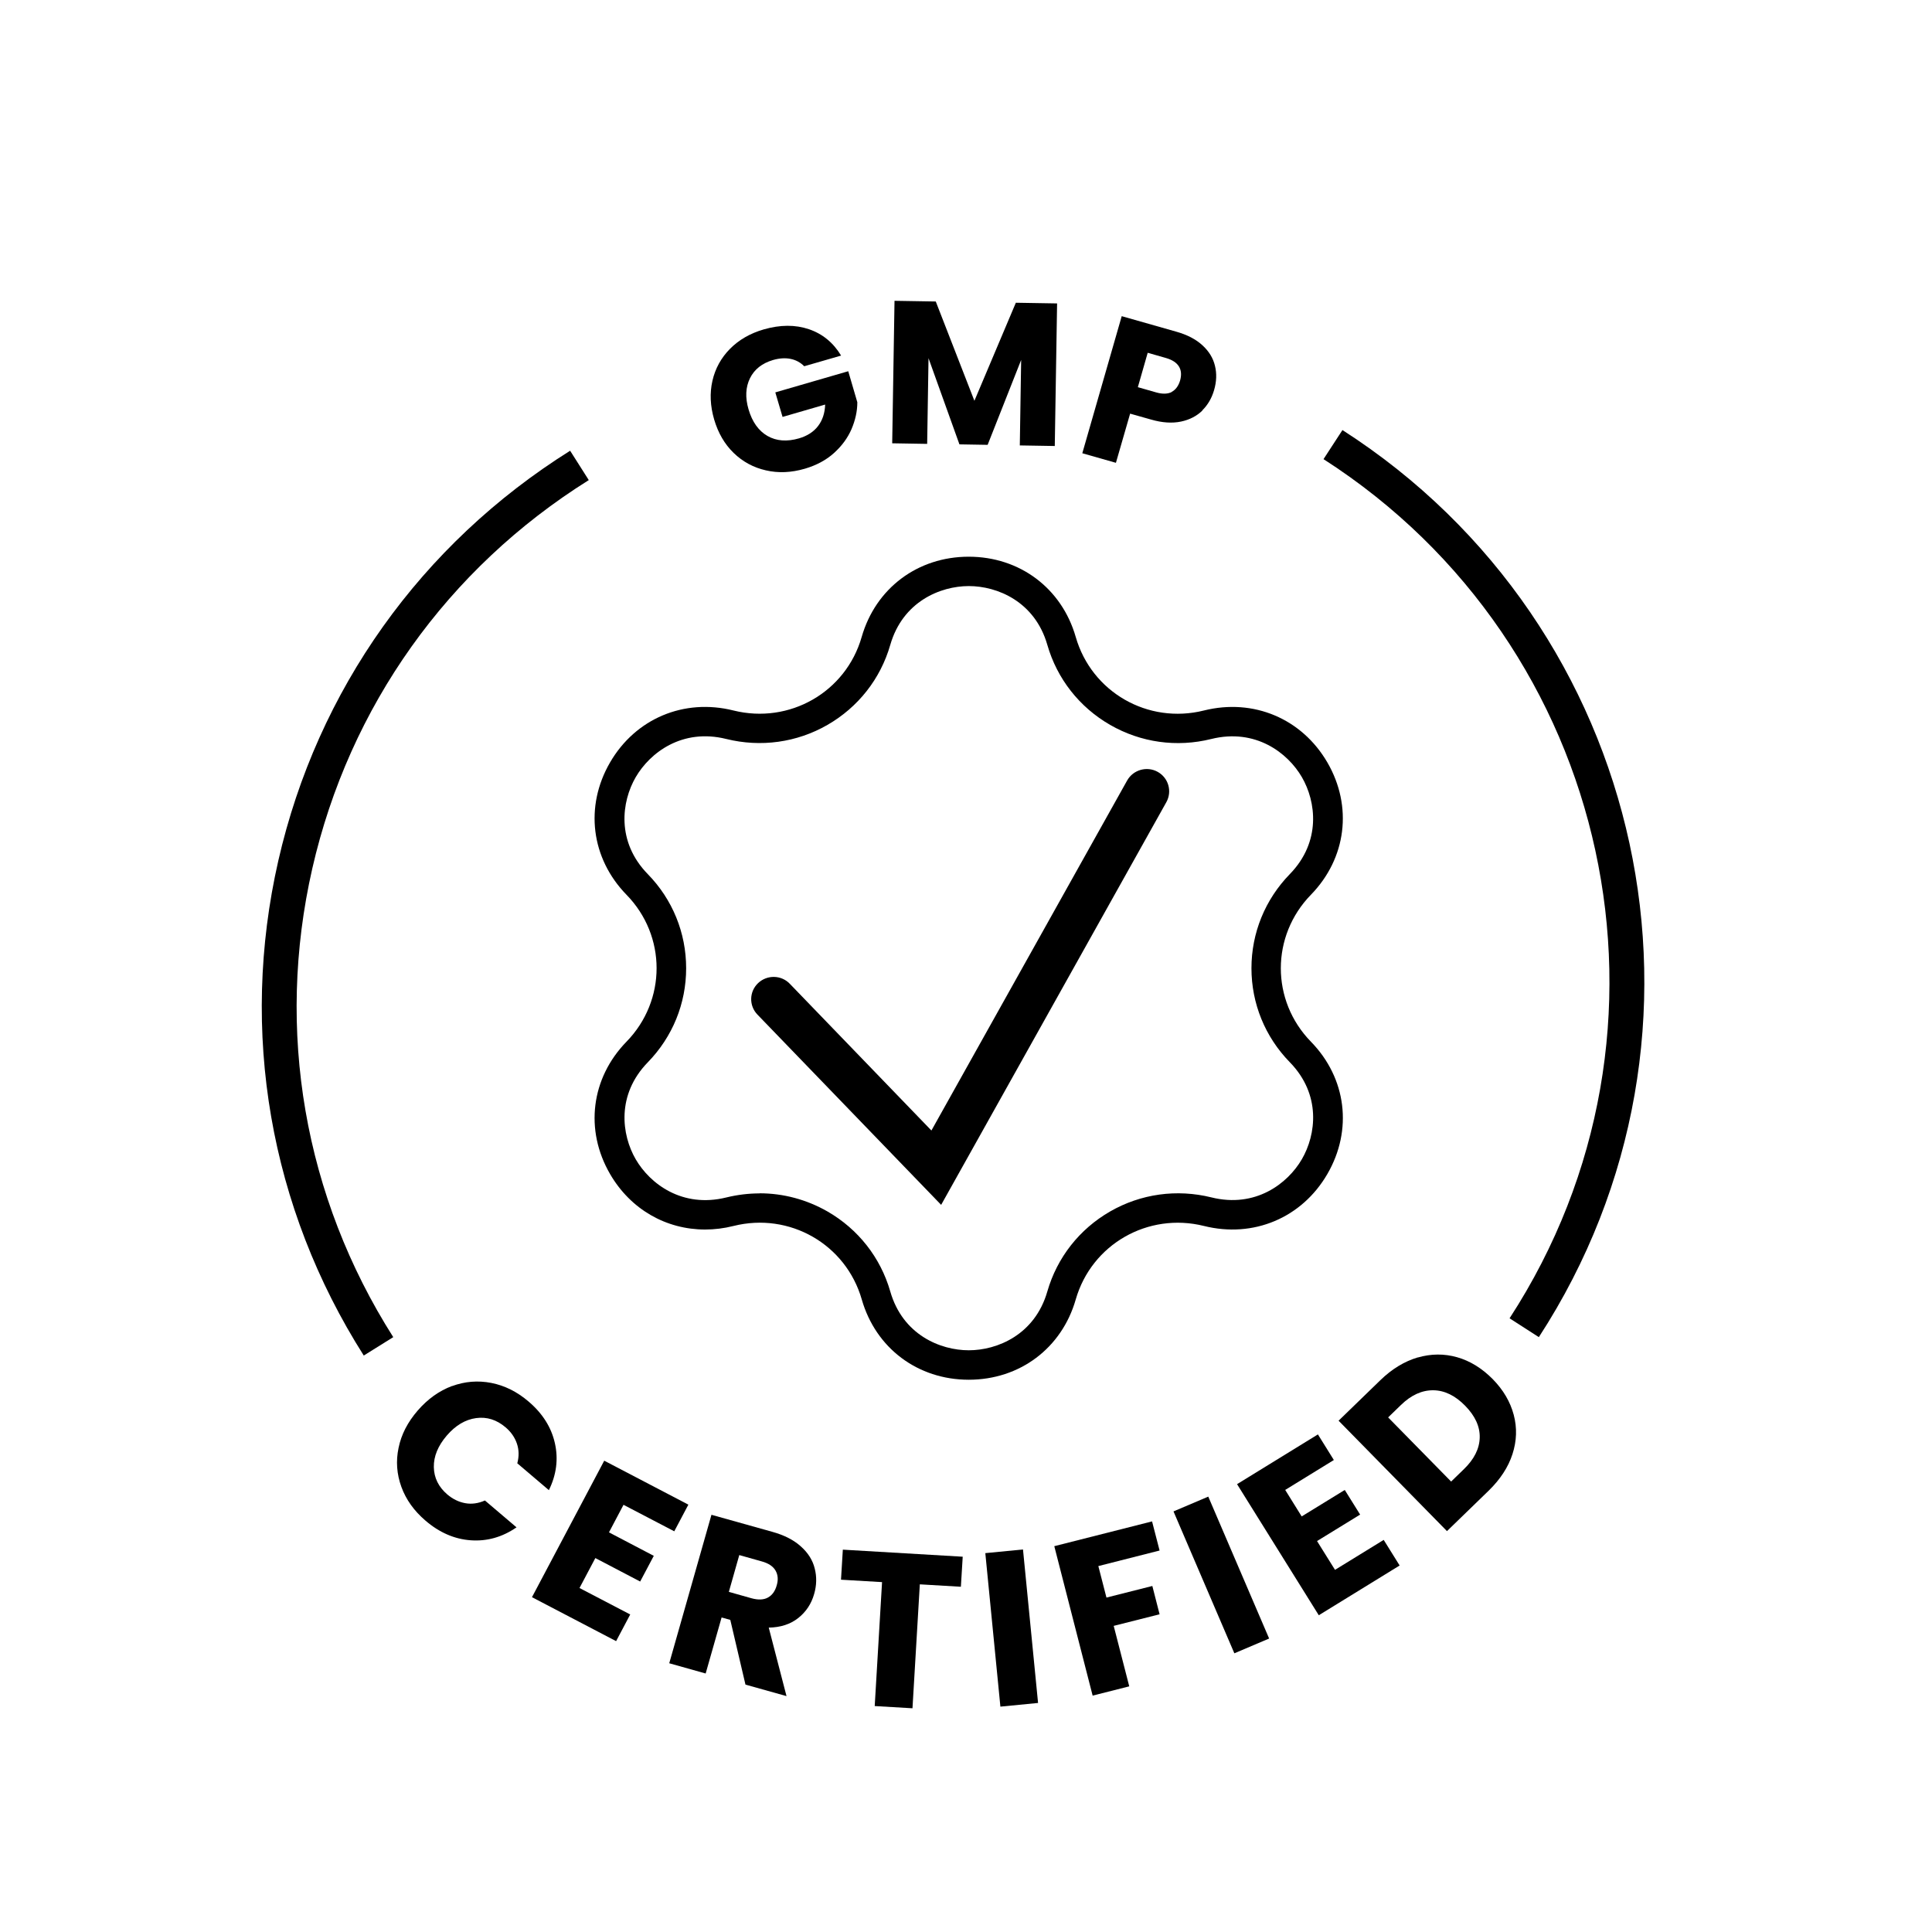
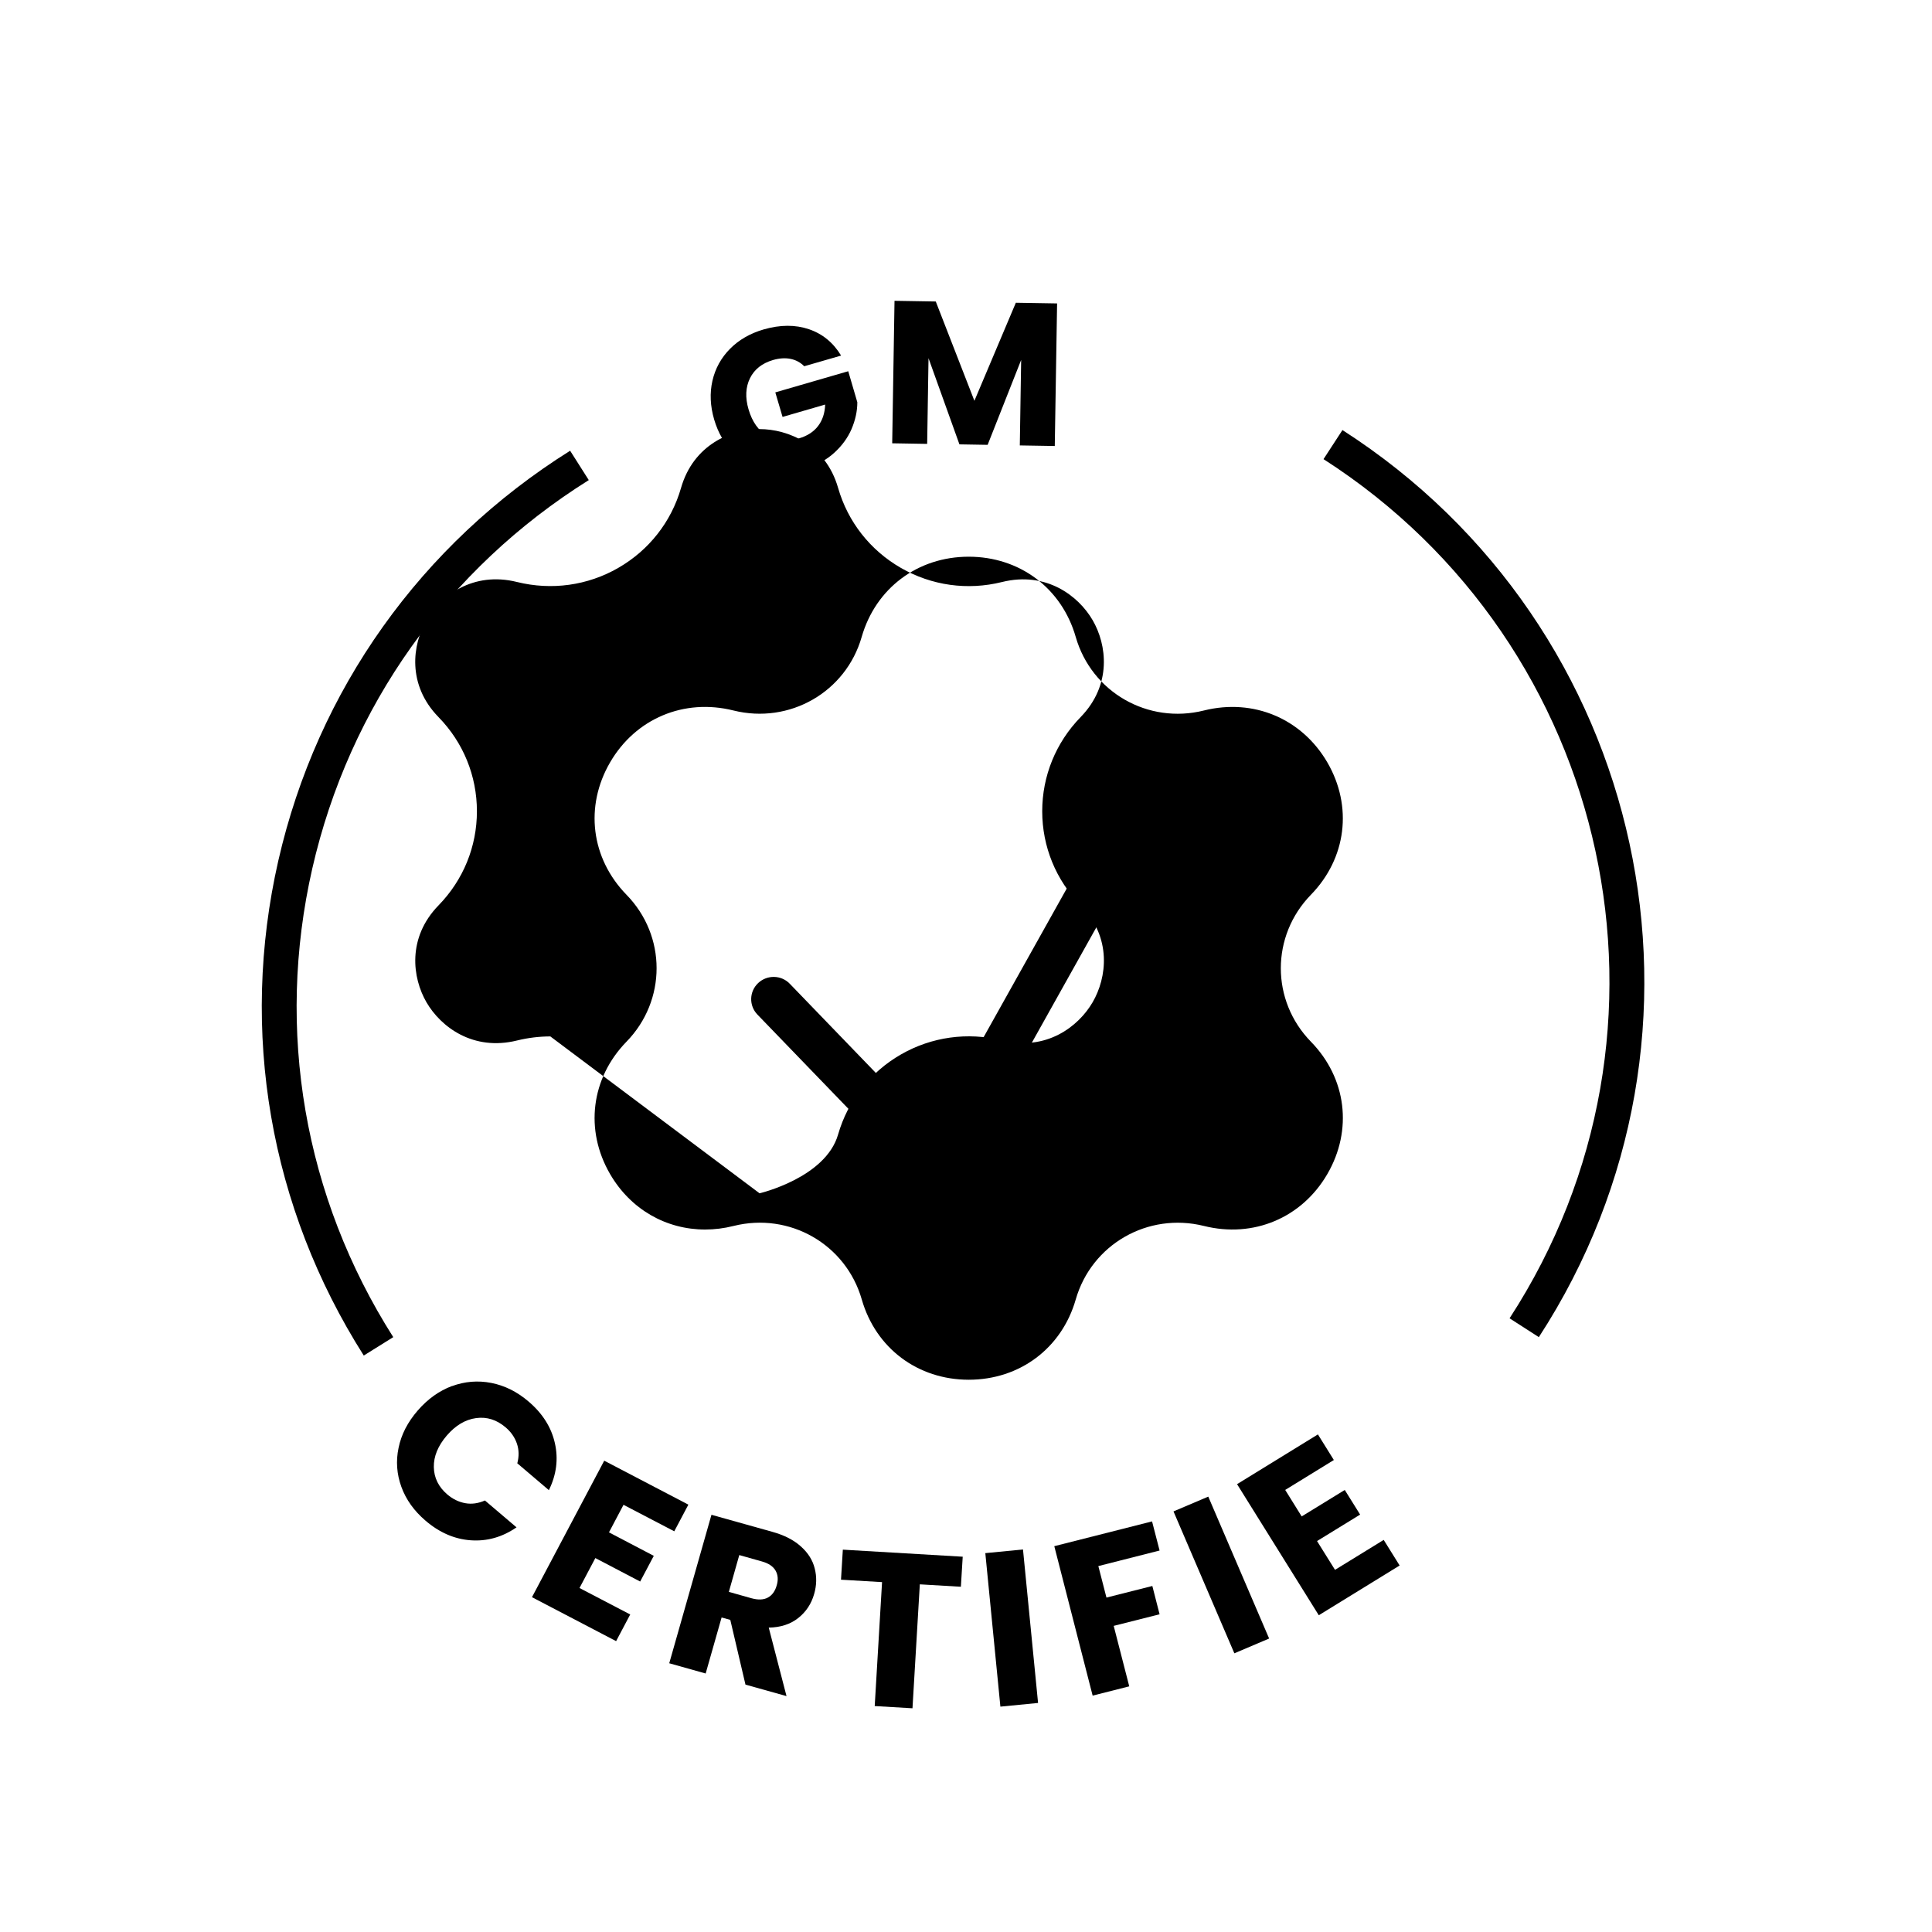
<svg xmlns="http://www.w3.org/2000/svg" viewBox="0 0 200 200" version="1.1">
  <g>
    <g id="Layer_1">
      <g>
        <path d="M159.3,138.42l-3.03-1.95c19.37-29.79,10.73-69.69-19.26-88.94l1.96-3.01c31.66,20.32,40.79,62.44,20.33,93.9Z" />
        <g>
          <g>
            <path d="M83.25,37.91c-.4-.4-.87-.65-1.42-.76-.55-.11-1.16-.07-1.81.12-1.12.33-1.92.95-2.38,1.88-.46.93-.51,2.01-.15,3.23.38,1.3,1.04,2.22,1.96,2.75.93.53,2.01.61,3.26.25.85-.25,1.51-.67,1.97-1.27.46-.6.71-1.34.74-2.23l-4.41,1.28-.75-2.54,7.55-2.19.94,3.21c0,.94-.21,1.86-.6,2.78-.4.92-1,1.74-1.82,2.48-.81.73-1.82,1.27-3.01,1.62-1.41.41-2.75.47-4.04.17-1.28-.29-2.39-.89-3.33-1.8-.94-.91-1.61-2.07-2.02-3.46-.41-1.4-.47-2.74-.18-4.01.29-1.27.9-2.38,1.82-3.31.92-.93,2.08-1.6,3.49-2.01,1.71-.49,3.26-.5,4.68-.02,1.41.48,2.52,1.39,3.33,2.73l-3.84,1.11Z" />
            <path d="M109.43,31.42l-.24,14.75-3.62-.06.14-8.85-3.47,8.79-2.92-.05-3.2-8.92-.14,8.87-3.62-.06.24-14.75,4.27.07,4,10.28,4.29-10.15,4.25.07Z" />
-             <path d="M124.48,42.49c-.58.57-1.32.96-2.22,1.15-.91.19-1.94.13-3.11-.21l-2.16-.61-1.47,5.09-3.48-.99,4.08-14.19,5.63,1.6c1.14.32,2.05.79,2.72,1.41.67.61,1.11,1.32,1.3,2.12.2.8.17,1.64-.09,2.53-.24.82-.64,1.52-1.22,2.09ZM121.29,40.57c.41-.22.7-.61.87-1.17.16-.57.13-1.05-.11-1.45-.24-.4-.69-.7-1.35-.89l-1.89-.54-1.02,3.56,1.89.54c.66.19,1.2.17,1.62-.04Z" />
          </g>
          <g>
            <path d="M46.79,143.49c1.33-.49,2.69-.6,4.07-.33,1.38.27,2.67.91,3.85,1.92,1.45,1.23,2.36,2.67,2.73,4.31.37,1.64.17,3.26-.62,4.87l-3.27-2.78c.19-.71.18-1.39-.04-2.04-.22-.64-.61-1.21-1.18-1.69-.92-.78-1.93-1.1-3.04-.95-1.11.15-2.13.75-3.04,1.81-.91,1.06-1.36,2.15-1.34,3.26.02,1.12.49,2.06,1.4,2.84.57.48,1.19.78,1.86.9.67.12,1.35.02,2.03-.28l3.27,2.78c-1.48,1.02-3.06,1.46-4.74,1.34-1.68-.12-3.25-.8-4.69-2.04-1.18-1.01-2.01-2.17-2.49-3.49s-.58-2.67-.29-4.04c.28-1.38.94-2.66,1.98-3.86s2.22-2.04,3.55-2.54Z" />
            <path d="M64.55,155.77l-1.51,2.86,4.64,2.43-1.41,2.66-4.64-2.43-1.64,3.1,5.25,2.74-1.46,2.76-8.71-4.55,7.48-14.13,8.71,4.55-1.46,2.76-5.25-2.74Z" />
            <path d="M77.17,174.39l-1.57-6.7-.9-.25-1.65,5.8-3.77-1.06,4.37-15.37,6.32,1.77c1.22.34,2.2.84,2.94,1.51.74.66,1.22,1.42,1.43,2.28.22.86.2,1.74-.06,2.64-.29,1.02-.84,1.85-1.65,2.49-.81.64-1.83.97-3.05.99l1.84,7.09-4.25-1.19ZM75.45,164.79l2.34.66c.69.19,1.26.17,1.7-.07.44-.24.75-.66.92-1.28.17-.58.12-1.09-.13-1.52-.25-.43-.72-.75-1.41-.94l-2.34-.66-1.08,3.81Z" />
            <path d="M99.66,161.15l-.19,3.11-4.25-.25-.76,12.83-3.91-.23.76-12.83-4.25-.25.19-3.11,12.41.73Z" />
            <path d="M105.9,160.4l1.56,15.89-3.9.38-1.56-15.89,3.9-.38Z" />
            <path d="M119.26,157.49l.78,3.02-6.34,1.61.84,3.26,4.75-1.2.75,2.93-4.75,1.2,1.61,6.26-3.79.96-3.97-15.47,10.14-2.57Z" />
            <path d="M125.08,154.93l6.3,14.69-3.6,1.53-6.3-14.69,3.6-1.53Z" />
            <path d="M133.04,154.23l1.71,2.75,4.46-2.74,1.59,2.55-4.46,2.74,1.86,2.98,5.04-3.1,1.65,2.65-8.37,5.15-8.46-13.57,8.37-5.15,1.65,2.65-5.04,3.1Z" />
-             <path d="M146.76,140.53c1.38-.4,2.74-.41,4.08-.03,1.34.38,2.57,1.14,3.68,2.26,1.1,1.12,1.82,2.35,2.18,3.7.36,1.35.31,2.71-.13,4.07-.44,1.36-1.27,2.62-2.47,3.79l-4.31,4.18-11.22-11.43,4.31-4.18c1.21-1.18,2.51-1.96,3.88-2.37ZM153.18,148.82c.03-1.15-.48-2.25-1.51-3.3-1.03-1.05-2.13-1.59-3.3-1.6-1.17-.01-2.28.49-3.34,1.52l-1.33,1.29,6.52,6.64,1.33-1.29c1.06-1.03,1.6-2.11,1.63-3.26Z" />
          </g>
          <path d="M37.66,140.33c-9.74-15.34-12.88-33.54-8.85-51.23,4.04-17.69,14.77-32.76,30.21-42.44l1.93,3.04c-14.63,9.16-24.79,23.44-28.62,40.2-3.82,16.76-.85,33.99,8.38,48.52l-3.06,1.91Z" />
-           <path d="M100.29,142.83s0,0,0,0c-5.28,0-9.63-3.26-11.08-8.31-1.64-5.71-7.47-9.06-13.27-7.61-.99.25-1.98.37-2.95.37-4.03,0-7.71-2.08-9.84-5.75-2.64-4.55-1.97-9.92,1.7-13.69,4.16-4.27,4.16-10.96,0-15.22-3.67-3.77-4.34-9.14-1.7-13.69,2.64-4.55,7.66-6.66,12.78-5.38,5.8,1.44,11.63-1.9,13.27-7.61,1.45-5.05,5.8-8.31,11.08-8.31s9.63,3.26,11.08,8.31c1.64,5.71,7.47,9.06,13.27,7.61,5.13-1.28,10.14.84,12.78,5.38,2.64,4.55,1.97,9.92-1.7,13.69-4.16,4.27-4.16,10.96,0,15.22,3.68,3.77,4.34,9.14,1.7,13.69-2.64,4.55-7.66,6.66-12.78,5.38-5.8-1.44-11.63,1.9-13.27,7.61-1.45,5.05-5.8,8.31-11.08,8.31ZM78.63,123.53c2.45,0,4.86.64,7.03,1.88,3.18,1.83,5.49,4.77,6.5,8.28,1.29,4.5,5.19,6.09,8.13,6.09s6.84-1.6,8.13-6.09c1.01-3.51,3.32-6.45,6.5-8.28,3.18-1.83,6.9-2.34,10.47-1.46,4.57,1.14,7.91-1.42,9.38-3.95,1.47-2.53,2.03-6.68-1.25-10.04-2.56-2.62-3.97-6.08-3.97-9.73,0-3.65,1.41-7.11,3.97-9.74,3.27-3.36,2.72-7.51,1.25-10.04-1.47-2.53-4.81-5.08-9.38-3.95-3.57.89-7.29.37-10.47-1.46-3.18-1.83-5.49-4.77-6.5-8.28-1.29-4.5-5.19-6.09-8.13-6.09s-6.84,1.6-8.13,6.09c-1.01,3.51-3.32,6.45-6.5,8.28-3.18,1.83-6.9,2.34-10.47,1.46-4.57-1.14-7.91,1.42-9.38,3.95-1.47,2.53-2.03,6.68,1.25,10.04,2.56,2.62,3.97,6.08,3.97,9.74s-1.41,7.11-3.97,9.74c-3.27,3.36-2.72,7.51-1.25,10.04,1.47,2.53,4.81,5.08,9.38,3.95,1.14-.28,2.3-.42,3.44-.42Z" />
+           <path d="M100.29,142.83s0,0,0,0c-5.28,0-9.63-3.26-11.08-8.31-1.64-5.71-7.47-9.06-13.27-7.61-.99.25-1.98.37-2.95.37-4.03,0-7.71-2.08-9.84-5.75-2.64-4.55-1.97-9.92,1.7-13.69,4.16-4.27,4.16-10.96,0-15.22-3.67-3.77-4.34-9.14-1.7-13.69,2.64-4.55,7.66-6.66,12.78-5.38,5.8,1.44,11.63-1.9,13.27-7.61,1.45-5.05,5.8-8.31,11.08-8.31s9.63,3.26,11.08,8.31c1.64,5.71,7.47,9.06,13.27,7.61,5.13-1.28,10.14.84,12.78,5.38,2.64,4.55,1.97,9.92-1.7,13.69-4.16,4.27-4.16,10.96,0,15.22,3.68,3.77,4.34,9.14,1.7,13.69-2.64,4.55-7.66,6.66-12.78,5.38-5.8-1.44-11.63,1.9-13.27,7.61-1.45,5.05-5.8,8.31-11.08,8.31ZM78.63,123.53s6.84-1.6,8.13-6.09c1.01-3.51,3.32-6.45,6.5-8.28,3.18-1.83,6.9-2.34,10.47-1.46,4.57,1.14,7.91-1.42,9.38-3.95,1.47-2.53,2.03-6.68-1.25-10.04-2.56-2.62-3.97-6.08-3.97-9.73,0-3.65,1.41-7.11,3.97-9.74,3.27-3.36,2.72-7.51,1.25-10.04-1.47-2.53-4.81-5.08-9.38-3.95-3.57.89-7.29.37-10.47-1.46-3.18-1.83-5.49-4.77-6.5-8.28-1.29-4.5-5.19-6.09-8.13-6.09s-6.84,1.6-8.13,6.09c-1.01,3.51-3.32,6.45-6.5,8.28-3.18,1.83-6.9,2.34-10.47,1.46-4.57-1.14-7.91,1.42-9.38,3.95-1.47,2.53-2.03,6.68,1.25,10.04,2.56,2.62,3.97,6.08,3.97,9.74s-1.41,7.11-3.97,9.74c-3.27,3.36-2.72,7.51-1.25,10.04,1.47,2.53,4.81,5.08,9.38,3.95,1.14-.28,2.3-.42,3.44-.42Z" />
          <path d="M97.43,124.73l-19.02-19.7c-.89-.92-.86-2.38.07-3.26.93-.88,2.4-.85,3.28.07l14.66,15.19,20.26-36.23c.62-1.11,2.04-1.52,3.16-.9,1.12.62,1.52,2.02.9,3.14l-23.32,41.7Z" />
        </g>
      </g>
    </g>
  </g>
</svg>